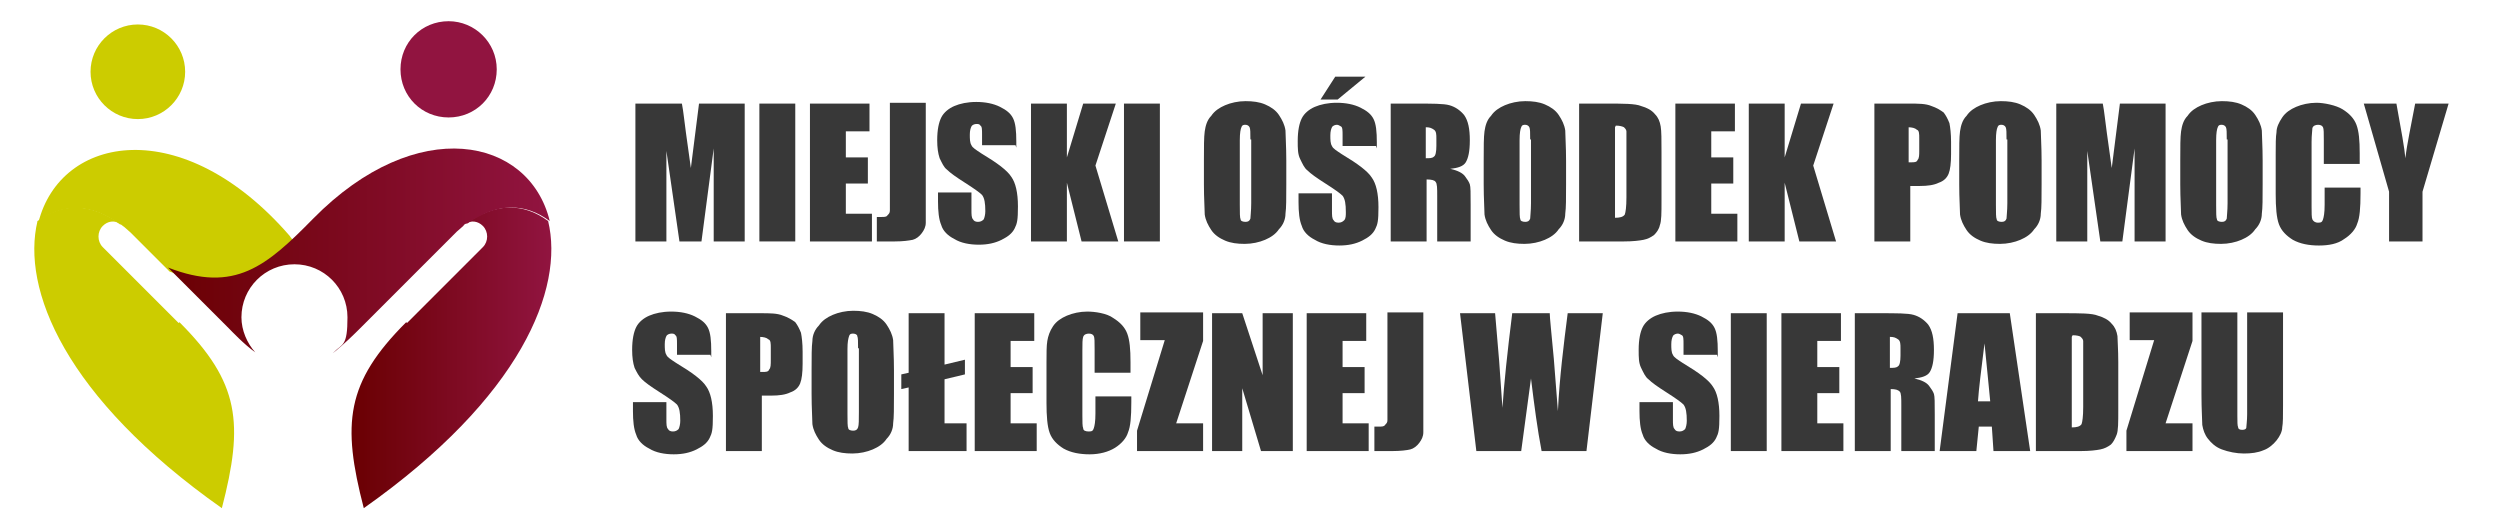
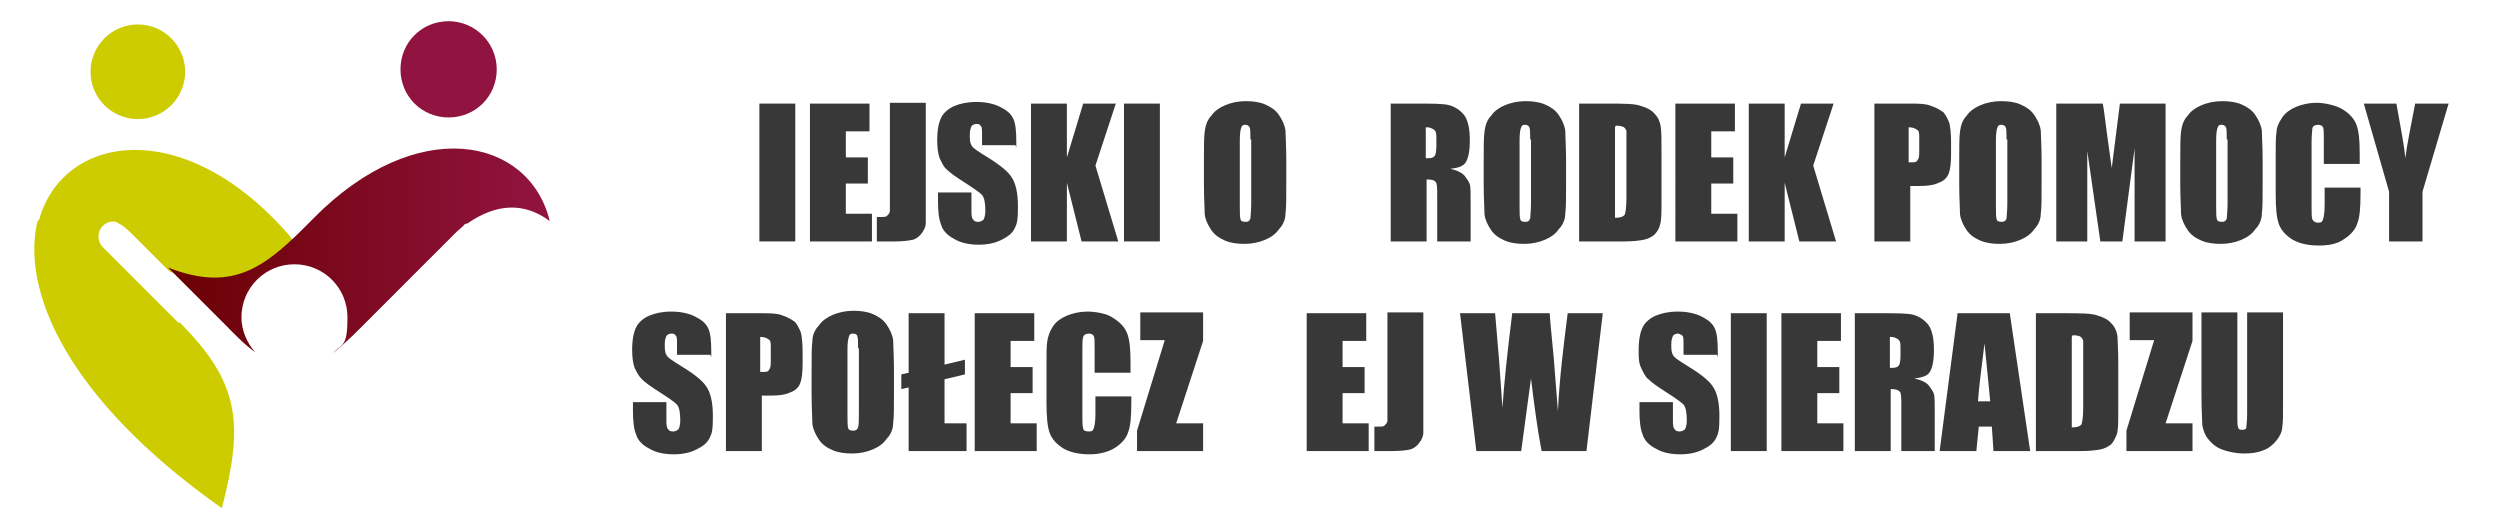
<svg xmlns="http://www.w3.org/2000/svg" xmlns:xlink="http://www.w3.org/1999/xlink" id="Layer_1" version="1.1" viewBox="0 0 306.5 65">
  <defs>
    <style>
      .st0 {
        fill: url(#Gradient_bez_nazwy_219);
      }

      .st0, .st1, .st2, .st3, .st4, .st5 {
        fill-rule: evenodd;
      }

      .st1 {
        fill: url(#Gradient_bez_nazwy_539);
      }

      .st6 {
        fill: #383838;
      }

      .st2 {
        fill: url(#Gradient_bez_nazwy_2191);
      }

      .st3 {
        fill: url(#Gradient_bez_nazwy_5392);
      }

      .st4 {
        fill: url(#Gradient_bez_nazwy_5391);
      }

      .st5 {
        fill: #911440;
      }
    </style>
    <linearGradient id="Gradient_bez_nazwy_539" data-name="Gradient bez nazwy 539" x1="4.6" y1="26.3" x2="36.4" y2="26.3" gradientUnits="userSpaceOnUse">
      <stop offset="0" stop-color="#cc0" />
      <stop offset="1" stop-color="#cc0" />
    </linearGradient>
    <linearGradient id="Gradient_bez_nazwy_219" data-name="Gradient bez nazwy 219" x1="43.2" y1="44" x2="67.6" y2="44" gradientUnits="userSpaceOnUse">
      <stop offset="0" stop-color="#6a0002" />
      <stop offset="1" stop-color="#911440" />
    </linearGradient>
    <linearGradient id="Gradient_bez_nazwy_5391" data-name="Gradient bez nazwy 539" x1="4.2" y1="44" x2="28.7" y2="44" xlink:href="#Gradient_bez_nazwy_539" />
    <linearGradient id="Gradient_bez_nazwy_2191" data-name="Gradient bez nazwy 219" x1="20.4" y1="30.8" x2="67.2" y2="30.8" xlink:href="#Gradient_bez_nazwy_219" />
    <linearGradient id="Gradient_bez_nazwy_5392" data-name="Gradient bez nazwy 539" x1="11.1" y1="8.8" x2="22.7" y2="8.8" xlink:href="#Gradient_bez_nazwy_539" />
  </defs>
  <g>
    <path class="st1" d="M4.6,27.2c3.1-2.3,6.5-2.3,10.1.3.2,0,.3.2.5.3l.8.7,4.8,4.8c.4.1.7.3,1.1.4,4.8,1.4,10,.6,14.6-3.6-.2-.2-.9-1-1-1.2-13.1-15.1-28.1-12.4-30.8-1.6h0Z" />
-     <path class="st0" d="M49.9,39.6l9.3-9.3c.7-.7.7-1.9,0-2.6-.6-.6-1.4-.7-2.1-.3,3.6-2.5,7-2.6,10.1-.3,2,8.3-3.3,21.6-22.6,35.2-2.7-10.4-2.2-15.4,5.2-22.8h0Z" />
    <path class="st4" d="M21.9,39.6l-9.3-9.3c-.7-.7-.7-1.9,0-2.6.6-.6,1.4-.7,2.1-.3-3.6-2.5-7-2.6-10.1-.3-2,8.3,3.3,21.6,22.6,35.2,2.7-10.4,2.2-15.4-5.2-22.8h0Z" />
    <path class="st2" d="M40.8,43.3c1.3-1,2.9-2.6,3.2-2.9l7.2-7.2,4.8-4.8.8-.7c.1-.2.3-.3.5-.3,3.6-2.5,7-2.6,10.1-.3-2.5-10.3-16.3-13.2-29-.3-5.7,5.8-9.6,9.2-17.8,6l7.5,7.5c.3.3,1.8,1.9,3.2,2.9-1-1.1-1.7-2.7-1.7-4.3,0-3.6,2.9-6.5,6.5-6.5s6.5,2.9,6.5,6.5-.6,3.2-1.7,4.3h0Z" />
    <path class="st5" d="M55,2.6c3.2,0,5.9,2.6,5.9,5.9s-2.6,5.9-5.9,5.9-5.9-2.6-5.9-5.9,2.6-5.9,5.9-5.9h0Z" />
    <path class="st3" d="M16.9,3c3.2,0,5.8,2.6,5.8,5.8s-2.6,5.8-5.8,5.8-5.8-2.6-5.8-5.8,2.6-5.8,5.8-5.8h0Z" />
  </g>
  <g>
-     <path class="st6" d="M91.3,12.7v16.9h-3.8v-11.4s-1.5,11.4-1.5,11.4h-2.7l-1.6-11.1v11.1h-3.8V12.7h5.7c.2,1,.3,2.2.5,3.6l.6,4.3,1-7.9h5.7Z" />
    <path class="st6" d="M97.5,12.7v16.9h-4.4V12.7h4.4Z" />
    <path class="st6" d="M99.3,12.7h7.3v3.4h-2.9v3.2h2.7v3.2h-2.7v3.7h3.2v3.4h-7.6V12.7Z" />
    <path class="st6" d="M113.5,12.7v11.3c0,1.7,0,2.8,0,3.3,0,.5-.2.9-.5,1.3-.3.4-.7.7-1.1.8-.5.1-1.2.2-2.2.2h-2.2v-3c.3,0,.5,0,.6,0,.3,0,.6,0,.7-.2.2-.2.3-.3.3-.6,0-.2,0-.7,0-1.3v-11.9h4.4Z" />
    <path class="st6" d="M124.5,17.8h-4.1v-1.3c0-.6,0-1-.2-1.1-.1-.2-.3-.2-.5-.2s-.5.1-.6.3c-.1.2-.2.5-.2,1s0,1,.2,1.3c.1.3.6.6,1.2,1,2,1.2,3.2,2.1,3.7,2.9.5.7.8,1.9.8,3.6s-.1,2.1-.4,2.7c-.3.6-.8,1-1.6,1.4-.8.4-1.7.6-2.8.6s-2.2-.2-3-.7c-.8-.4-1.4-1-1.6-1.7-.3-.7-.4-1.7-.4-2.9v-1.1h4.1v2.1c0,.6,0,1,.2,1.2.1.2.3.3.6.3s.5-.1.7-.3c.1-.2.2-.6.2-1,0-1-.1-1.6-.4-2-.3-.3-1-.8-2.1-1.5-1.1-.7-1.8-1.2-2.2-1.6-.4-.3-.6-.8-.9-1.4-.2-.6-.3-1.3-.3-2.2,0-1.3.2-2.2.5-2.8s.9-1.1,1.6-1.4c.7-.3,1.6-.5,2.7-.5s2.1.2,2.9.6c.8.4,1.3.8,1.6,1.4.3.6.4,1.5.4,2.9v.7Z" />
    <path class="st6" d="M136.8,12.7l-2.5,7.6,2.8,9.3h-4.5l-1.8-7.2v7.2h-4.4V12.7h4.4v6.6l2-6.6h4.1Z" />
    <path class="st6" d="M142.2,12.7v16.9h-4.4V12.7h4.4Z" />
    <path class="st6" d="M157.7,22.6c0,1.7,0,2.9-.1,3.6,0,.7-.3,1.4-.8,1.9-.4.6-1,1-1.7,1.3-.7.3-1.6.5-2.5.5s-1.7-.1-2.4-.4c-.7-.3-1.3-.7-1.7-1.3-.4-.6-.7-1.2-.8-1.9,0-.7-.1-1.9-.1-3.7v-2.9c0-1.7,0-2.9.1-3.6s.3-1.4.8-1.9c.4-.6,1-1,1.7-1.3.7-.3,1.6-.5,2.5-.5s1.7.1,2.4.4c.7.3,1.3.7,1.7,1.3.4.6.7,1.2.8,1.9,0,.7.1,1.9.1,3.7v2.9ZM153.3,17.1c0-.8,0-1.3-.1-1.5s-.3-.3-.5-.3-.4,0-.5.3c-.1.2-.2.7-.2,1.6v7.9c0,1,0,1.6.1,1.8,0,.2.3.3.6.3s.5-.1.6-.4c0-.3.1-.9.1-1.9v-7.8Z" />
-     <path class="st6" d="M168.7,17.9h-4.1v-1.3c0-.6,0-1-.2-1.1s-.3-.2-.5-.2-.5.1-.6.3c-.1.2-.2.5-.2,1s0,1,.2,1.3c.1.3.6.6,1.2,1,2,1.2,3.2,2.1,3.7,2.9.5.7.8,1.9.8,3.6s-.1,2.1-.4,2.7c-.3.6-.8,1-1.6,1.4-.8.4-1.7.6-2.8.6s-2.2-.2-3-.7c-.8-.4-1.4-1-1.6-1.7-.3-.7-.4-1.7-.4-2.9v-1.1h4.1v2.1c0,.6,0,1,.2,1.2.1.2.3.3.6.3s.5-.1.7-.3.2-.6.2-1c0-1-.1-1.6-.4-2-.3-.3-1-.8-2.1-1.5-1.1-.7-1.8-1.2-2.2-1.6-.4-.3-.6-.8-.9-1.4s-.3-1.3-.3-2.2c0-1.3.2-2.2.5-2.8.3-.6.9-1.1,1.6-1.4.7-.3,1.6-.5,2.7-.5s2.1.2,2.9.6c.8.4,1.3.8,1.6,1.4.3.6.4,1.5.4,2.9v.7ZM167.4,9.4l-3.4,2.8h-2.1l1.8-2.8h3.7Z" />
    <path class="st6" d="M170.4,12.7h3.1c2.1,0,3.5,0,4.2.2.7.2,1.3.6,1.8,1.2.5.7.7,1.7.7,3.1s-.2,2.2-.5,2.7-1,.7-1.9.8c.9.2,1.5.5,1.8.9.3.4.5.7.6,1s.1,1.1.1,2.5v4.5h-4.1v-5.6c0-.9,0-1.5-.2-1.7-.1-.2-.5-.3-1.1-.3v7.6h-4.4V12.7ZM174.8,15.6v3.8c.5,0,.8,0,1-.2.2-.1.3-.6.3-1.3v-.9c0-.5,0-.9-.3-1.1s-.5-.3-1-.3Z" />
    <path class="st6" d="M192,22.6c0,1.7,0,2.9-.1,3.6,0,.7-.3,1.4-.8,1.9-.4.6-1,1-1.7,1.3-.7.3-1.6.5-2.5.5s-1.7-.1-2.4-.4c-.7-.3-1.3-.7-1.7-1.3-.4-.6-.7-1.2-.8-1.9,0-.7-.1-1.9-.1-3.7v-2.9c0-1.7,0-2.9.1-3.6s.3-1.4.8-1.9c.4-.6,1-1,1.7-1.3.7-.3,1.6-.5,2.5-.5s1.7.1,2.4.4c.7.3,1.3.7,1.7,1.3.4.6.7,1.2.8,1.9,0,.7.1,1.9.1,3.7v2.9ZM187.6,17.1c0-.8,0-1.3-.1-1.5s-.3-.3-.5-.3-.4,0-.5.3c-.1.2-.2.7-.2,1.6v7.9c0,1,0,1.6.1,1.8,0,.2.3.3.6.3s.5-.1.6-.4c0-.3.1-.9.1-1.9v-7.8Z" />
    <path class="st6" d="M193.6,12.7h3.3c2.1,0,3.6,0,4.3.3.7.2,1.3.5,1.7,1,.4.4.6.9.7,1.5s.1,1.6.1,3.2v5.9c0,1.5,0,2.5-.2,3-.1.5-.4.9-.7,1.2-.4.3-.8.5-1.3.6-.5.1-1.3.2-2.4.2h-5.5V12.7ZM198,15.6v11.1c.6,0,1-.1,1.2-.4.1-.3.2-.9.2-2.1v-6.6c0-.8,0-1.3,0-1.5s-.2-.4-.3-.5c-.2-.1-.5-.2-1-.2Z" />
    <path class="st6" d="M205.4,12.7h7.3v3.4h-2.9v3.2h2.7v3.2h-2.7v3.7h3.2v3.4h-7.6V12.7Z" />
    <path class="st6" d="M224.8,12.7l-2.5,7.6,2.8,9.3h-4.5l-1.8-7.2v7.2h-4.4V12.7h4.4v6.6l2-6.6h4.1Z" />
    <path class="st6" d="M229.6,12.7h4.4c1.2,0,2.1,0,2.8.3.6.2,1.1.5,1.5.8.3.4.5.8.7,1.3.1.5.2,1.3.2,2.3v1.5c0,1.1-.1,1.9-.3,2.4s-.6.9-1.2,1.1c-.6.3-1.4.4-2.3.4h-1.2v6.8h-4.4V12.7ZM234,15.6v4.3c.1,0,.2,0,.3,0,.4,0,.7,0,.8-.3.2-.2.2-.6.2-1.2v-1.4c0-.6,0-1-.3-1.1-.2-.2-.6-.3-1.1-.3Z" />
    <path class="st6" d="M250.3,22.6c0,1.7,0,2.9-.1,3.6,0,.7-.3,1.4-.8,1.9-.4.6-1,1-1.7,1.3-.7.3-1.6.5-2.5.5s-1.7-.1-2.4-.4c-.7-.3-1.3-.7-1.7-1.3-.4-.6-.7-1.2-.8-1.9,0-.7-.1-1.9-.1-3.7v-2.9c0-1.7,0-2.9.1-3.6s.3-1.4.8-1.9c.4-.6,1-1,1.7-1.3.7-.3,1.6-.5,2.5-.5s1.7.1,2.4.4c.7.3,1.3.7,1.7,1.3.4.6.7,1.2.8,1.9,0,.7.1,1.9.1,3.7v2.9ZM246,17.1c0-.8,0-1.3-.1-1.5s-.3-.3-.5-.3-.4,0-.5.3c-.1.2-.2.7-.2,1.6v7.9c0,1,0,1.6.1,1.8,0,.2.3.3.6.3s.5-.1.6-.4c0-.3.1-.9.1-1.9v-7.8Z" />
    <path class="st6" d="M265.5,12.7v16.9h-3.8v-11.4s-1.5,11.4-1.5,11.4h-2.7l-1.6-11.1v11.1h-3.8V12.7h5.7c.2,1,.3,2.2.5,3.6l.6,4.3,1-7.9h5.7Z" />
    <path class="st6" d="M277.4,22.6c0,1.7,0,2.9-.1,3.6,0,.7-.3,1.4-.8,1.9-.4.6-1,1-1.7,1.3-.7.3-1.6.5-2.5.5s-1.7-.1-2.4-.4c-.7-.3-1.3-.7-1.7-1.3-.4-.6-.7-1.2-.8-1.9,0-.7-.1-1.9-.1-3.7v-2.9c0-1.7,0-2.9.1-3.6s.3-1.4.8-1.9c.4-.6,1-1,1.7-1.3.7-.3,1.6-.5,2.5-.5s1.7.1,2.4.4c.7.3,1.3.7,1.7,1.3.4.6.7,1.2.8,1.9,0,.7.1,1.9.1,3.7v2.9ZM273,17.1c0-.8,0-1.3-.1-1.5s-.3-.3-.5-.3-.4,0-.5.3c-.1.2-.2.7-.2,1.6v7.9c0,1,0,1.6.1,1.8,0,.2.3.3.6.3s.5-.1.6-.4c0-.3.1-.9.1-1.9v-7.8Z" />
    <path class="st6" d="M289.3,20.1h-4.4v-2.9c0-.9,0-1.4-.1-1.6s-.3-.3-.6-.3-.6.1-.7.4c0,.3-.1.8-.1,1.7v7.9c0,.8,0,1.4.1,1.6s.3.4.7.4.5-.1.6-.4c.1-.3.2-.8.2-1.8v-2.1h4.4v.7c0,1.8-.1,3-.4,3.7-.2.7-.8,1.4-1.6,1.9-.8.6-1.9.8-3.1.8s-2.3-.2-3.2-.7c-.8-.5-1.4-1.1-1.7-1.9s-.4-2.1-.4-3.7v-4.9c0-1.2,0-2.1.1-2.7,0-.6.3-1.2.7-1.8.4-.6,1-1,1.7-1.3.7-.3,1.6-.5,2.5-.5s2.4.3,3.2.8,1.4,1.1,1.7,1.9.4,1.9.4,3.5v1.6Z" />
    <path class="st6" d="M300.2,12.7l-3.2,10.8v6.1h-4.1v-6.1l-3.1-10.8h4c.6,3.3,1,5.5,1.1,6.7.2-1.8.7-4,1.2-6.7h4Z" />
    <path class="st6" d="M87.1,43.5h-4.1v-1.3c0-.6,0-1-.2-1.1-.1-.2-.3-.2-.5-.2s-.5.1-.6.3-.2.5-.2,1,0,1,.2,1.3c.1.3.6.6,1.2,1,2,1.2,3.2,2.1,3.7,2.9.5.7.8,1.9.8,3.6s-.1,2.1-.4,2.7c-.3.6-.8,1-1.6,1.4-.8.4-1.7.6-2.8.6s-2.2-.2-3-.7c-.8-.4-1.4-1-1.6-1.7-.3-.7-.4-1.7-.4-2.9v-1.1h4.1v2.1c0,.6,0,1,.2,1.2.1.2.3.3.6.3s.5-.1.7-.3c.1-.2.2-.6.2-1,0-1-.1-1.6-.4-2-.3-.3-1-.8-2.1-1.5-1.1-.7-1.8-1.2-2.2-1.6s-.6-.8-.9-1.4c-.2-.6-.3-1.3-.3-2.2,0-1.3.2-2.2.5-2.8s.9-1.1,1.6-1.4c.7-.3,1.6-.5,2.7-.5s2.1.2,2.9.6c.8.4,1.3.8,1.6,1.4.3.6.4,1.5.4,2.9v.7Z" />
    <path class="st6" d="M88.8,38.4h4.4c1.2,0,2.1,0,2.8.3.6.2,1.1.5,1.5.8.3.4.5.8.7,1.3.1.5.2,1.3.2,2.3v1.5c0,1.1-.1,1.9-.3,2.4-.2.5-.6.9-1.2,1.1-.6.3-1.4.4-2.3.4h-1.2v6.8h-4.4v-16.9ZM93.2,41.3v4.3c.1,0,.2,0,.3,0,.4,0,.7,0,.8-.3.2-.2.2-.6.2-1.2v-1.4c0-.6,0-1-.3-1.1-.2-.2-.6-.3-1.1-.3Z" />
    <path class="st6" d="M109.6,48.3c0,1.7,0,2.9-.1,3.6,0,.7-.3,1.4-.8,1.9-.4.6-1,1-1.7,1.3-.7.3-1.6.5-2.5.5s-1.7-.1-2.4-.4c-.7-.3-1.3-.7-1.7-1.3s-.7-1.2-.8-1.9c0-.7-.1-1.9-.1-3.7v-2.9c0-1.7,0-2.9.1-3.6,0-.7.3-1.4.8-1.9.4-.6,1-1,1.7-1.3.7-.3,1.6-.5,2.5-.5s1.7.1,2.4.4,1.3.7,1.7,1.3c.4.6.7,1.2.8,1.9,0,.7.1,1.9.1,3.7v2.9ZM105.2,42.7c0-.8,0-1.3-.1-1.5,0-.2-.3-.3-.5-.3s-.4,0-.5.3-.2.7-.2,1.6v7.9c0,1,0,1.6.1,1.8,0,.2.3.3.6.3s.5-.1.6-.4.1-.9.1-1.9v-7.8Z" />
    <path class="st6" d="M115.8,44.7l2.5-.6v1.8l-2.5.6v5.4h2.7v3.4h-7.1v-7.8l-.9.2v-1.8l.9-.2v-7.3h4.4v6.3Z" />
    <path class="st6" d="M119.5,38.4h7.3v3.4h-2.9v3.2h2.7v3.2h-2.7v3.7h3.2v3.4h-7.6v-16.9Z" />
    <path class="st6" d="M138.6,45.7h-4.4v-2.9c0-.9,0-1.4-.1-1.6s-.3-.3-.6-.3-.6.1-.7.4-.1.8-.1,1.7v7.9c0,.8,0,1.4.1,1.6,0,.3.3.4.7.4s.5-.1.6-.4c.1-.3.2-.8.2-1.8v-2.1h4.4v.7c0,1.8-.1,3-.4,3.7-.2.7-.8,1.4-1.6,1.9s-1.9.8-3.1.8-2.3-.2-3.2-.7c-.8-.5-1.4-1.1-1.7-1.9-.3-.8-.4-2.1-.4-3.7v-4.9c0-1.2,0-2.1.1-2.7s.3-1.2.7-1.8c.4-.6,1-1,1.7-1.3.7-.3,1.6-.5,2.5-.5s2.4.2,3.2.8c.8.5,1.4,1.1,1.7,1.9s.4,1.9.4,3.5v1.6Z" />
    <path class="st6" d="M147.5,38.4v3.4l-3.3,10.1h3.3v3.4h-8.1v-2.5l3.4-11.1h-3v-3.4h7.7Z" />
-     <path class="st6" d="M158.5,38.4v16.9h-3.9l-2.3-7.7v7.7h-3.7v-16.9h3.7l2.5,7.6v-7.6h3.7Z" />
    <path class="st6" d="M160.2,38.4h7.3v3.4h-2.9v3.2h2.7v3.2h-2.7v3.7h3.2v3.4h-7.6v-16.9Z" />
    <path class="st6" d="M174.5,38.4v11.3c0,1.7,0,2.8,0,3.3s-.2.9-.5,1.3-.7.7-1.1.8-1.2.2-2.2.2h-2.2v-3c.3,0,.5,0,.6,0,.3,0,.6,0,.7-.2.2-.2.3-.3.3-.6,0-.2,0-.7,0-1.3v-11.9h4.4Z" />
    <path class="st6" d="M196.5,38.4l-2,16.9h-5.5c-.5-2.6-.9-5.6-1.3-8.9-.2,1.4-.6,4.4-1.2,8.9h-5.5l-2-16.9h4.3l.5,5.9.4,5.7c.2-3,.6-6.8,1.2-11.6h4.6c0,.5.2,2.4.5,5.6l.5,6.4c.2-4.1.7-8.1,1.2-12h4.3Z" />
    <path class="st6" d="M210.5,43.5h-4.1v-1.3c0-.6,0-1-.2-1.1s-.3-.2-.5-.2-.5.1-.6.3-.2.5-.2,1,0,1,.2,1.3c.1.3.6.6,1.2,1,2,1.2,3.2,2.1,3.7,2.9.5.7.8,1.9.8,3.6s-.1,2.1-.4,2.7c-.3.6-.8,1-1.6,1.4-.8.4-1.7.6-2.8.6s-2.2-.2-3-.7c-.8-.4-1.4-1-1.6-1.7-.3-.7-.4-1.7-.4-2.9v-1.1h4.1v2.1c0,.6,0,1,.2,1.2.1.2.3.3.6.3s.5-.1.7-.3c.1-.2.2-.6.2-1,0-1-.1-1.6-.4-2-.3-.3-1-.8-2.1-1.5-1.1-.7-1.8-1.2-2.2-1.6-.4-.3-.6-.8-.9-1.4s-.3-1.3-.3-2.2c0-1.3.2-2.2.5-2.8.3-.6.9-1.1,1.6-1.4.7-.3,1.6-.5,2.7-.5s2.1.2,2.9.6c.8.4,1.3.8,1.6,1.4.3.6.4,1.5.4,2.9v.7Z" />
    <path class="st6" d="M216.6,38.4v16.9h-4.4v-16.9h4.4Z" />
    <path class="st6" d="M218.4,38.4h7.3v3.4h-2.9v3.2h2.7v3.2h-2.7v3.7h3.2v3.4h-7.6v-16.9Z" />
    <path class="st6" d="M227.3,38.4h3.1c2.1,0,3.5,0,4.2.2.7.2,1.3.6,1.8,1.2.5.7.7,1.7.7,3.1s-.2,2.2-.5,2.7c-.3.5-1,.7-1.9.8.9.2,1.5.5,1.8.9.3.4.5.7.6,1s.1,1.1.1,2.5v4.5h-4.1v-5.6c0-.9,0-1.5-.2-1.7s-.5-.3-1.1-.3v7.6h-4.4v-16.9ZM231.7,41.3v3.8c.5,0,.8,0,1-.2.2-.1.3-.6.3-1.3v-.9c0-.5,0-.9-.3-1.1s-.5-.3-1-.3Z" />
    <path class="st6" d="M246.4,38.4l2.5,16.9h-4.5l-.2-3h-1.6l-.3,3h-4.5l2.2-16.9h6.4ZM244,49.2c-.2-1.9-.4-4.3-.7-7.1-.4,3.2-.7,5.6-.8,7.1h1.5Z" />
    <path class="st6" d="M249.6,38.4h3.3c2.1,0,3.6,0,4.3.3.7.2,1.3.5,1.7,1,.4.4.6.9.7,1.5,0,.5.1,1.6.1,3.2v5.9c0,1.5,0,2.5-.2,3s-.4.9-.7,1.2c-.4.3-.8.5-1.3.6-.5.1-1.3.2-2.4.2h-5.5v-16.9ZM254,41.3v11.1c.6,0,1-.1,1.2-.4.1-.3.2-.9.2-2.1v-6.6c0-.8,0-1.3,0-1.5,0-.2-.2-.4-.3-.5s-.5-.2-1-.2Z" />
    <path class="st6" d="M268.8,38.4v3.4l-3.3,10.1h3.3v3.4h-8.1v-2.5l3.4-11.1h-3v-3.4h7.7Z" />
    <path class="st6" d="M279.9,38.4v11.3c0,1.3,0,2.2-.1,2.7,0,.5-.3,1.1-.7,1.6-.4.5-1,1-1.6,1.2-.7.3-1.5.4-2.4.4s-1.9-.2-2.7-.5-1.3-.8-1.7-1.3-.6-1.1-.7-1.7c0-.6-.1-1.8-.1-3.8v-10h4.4v12.7c0,.7,0,1.2.1,1.4,0,.2.2.3.5.3s.5-.1.5-.3c0-.2.1-.8.1-1.6v-12.5h4.4Z" />
  </g>
</svg>